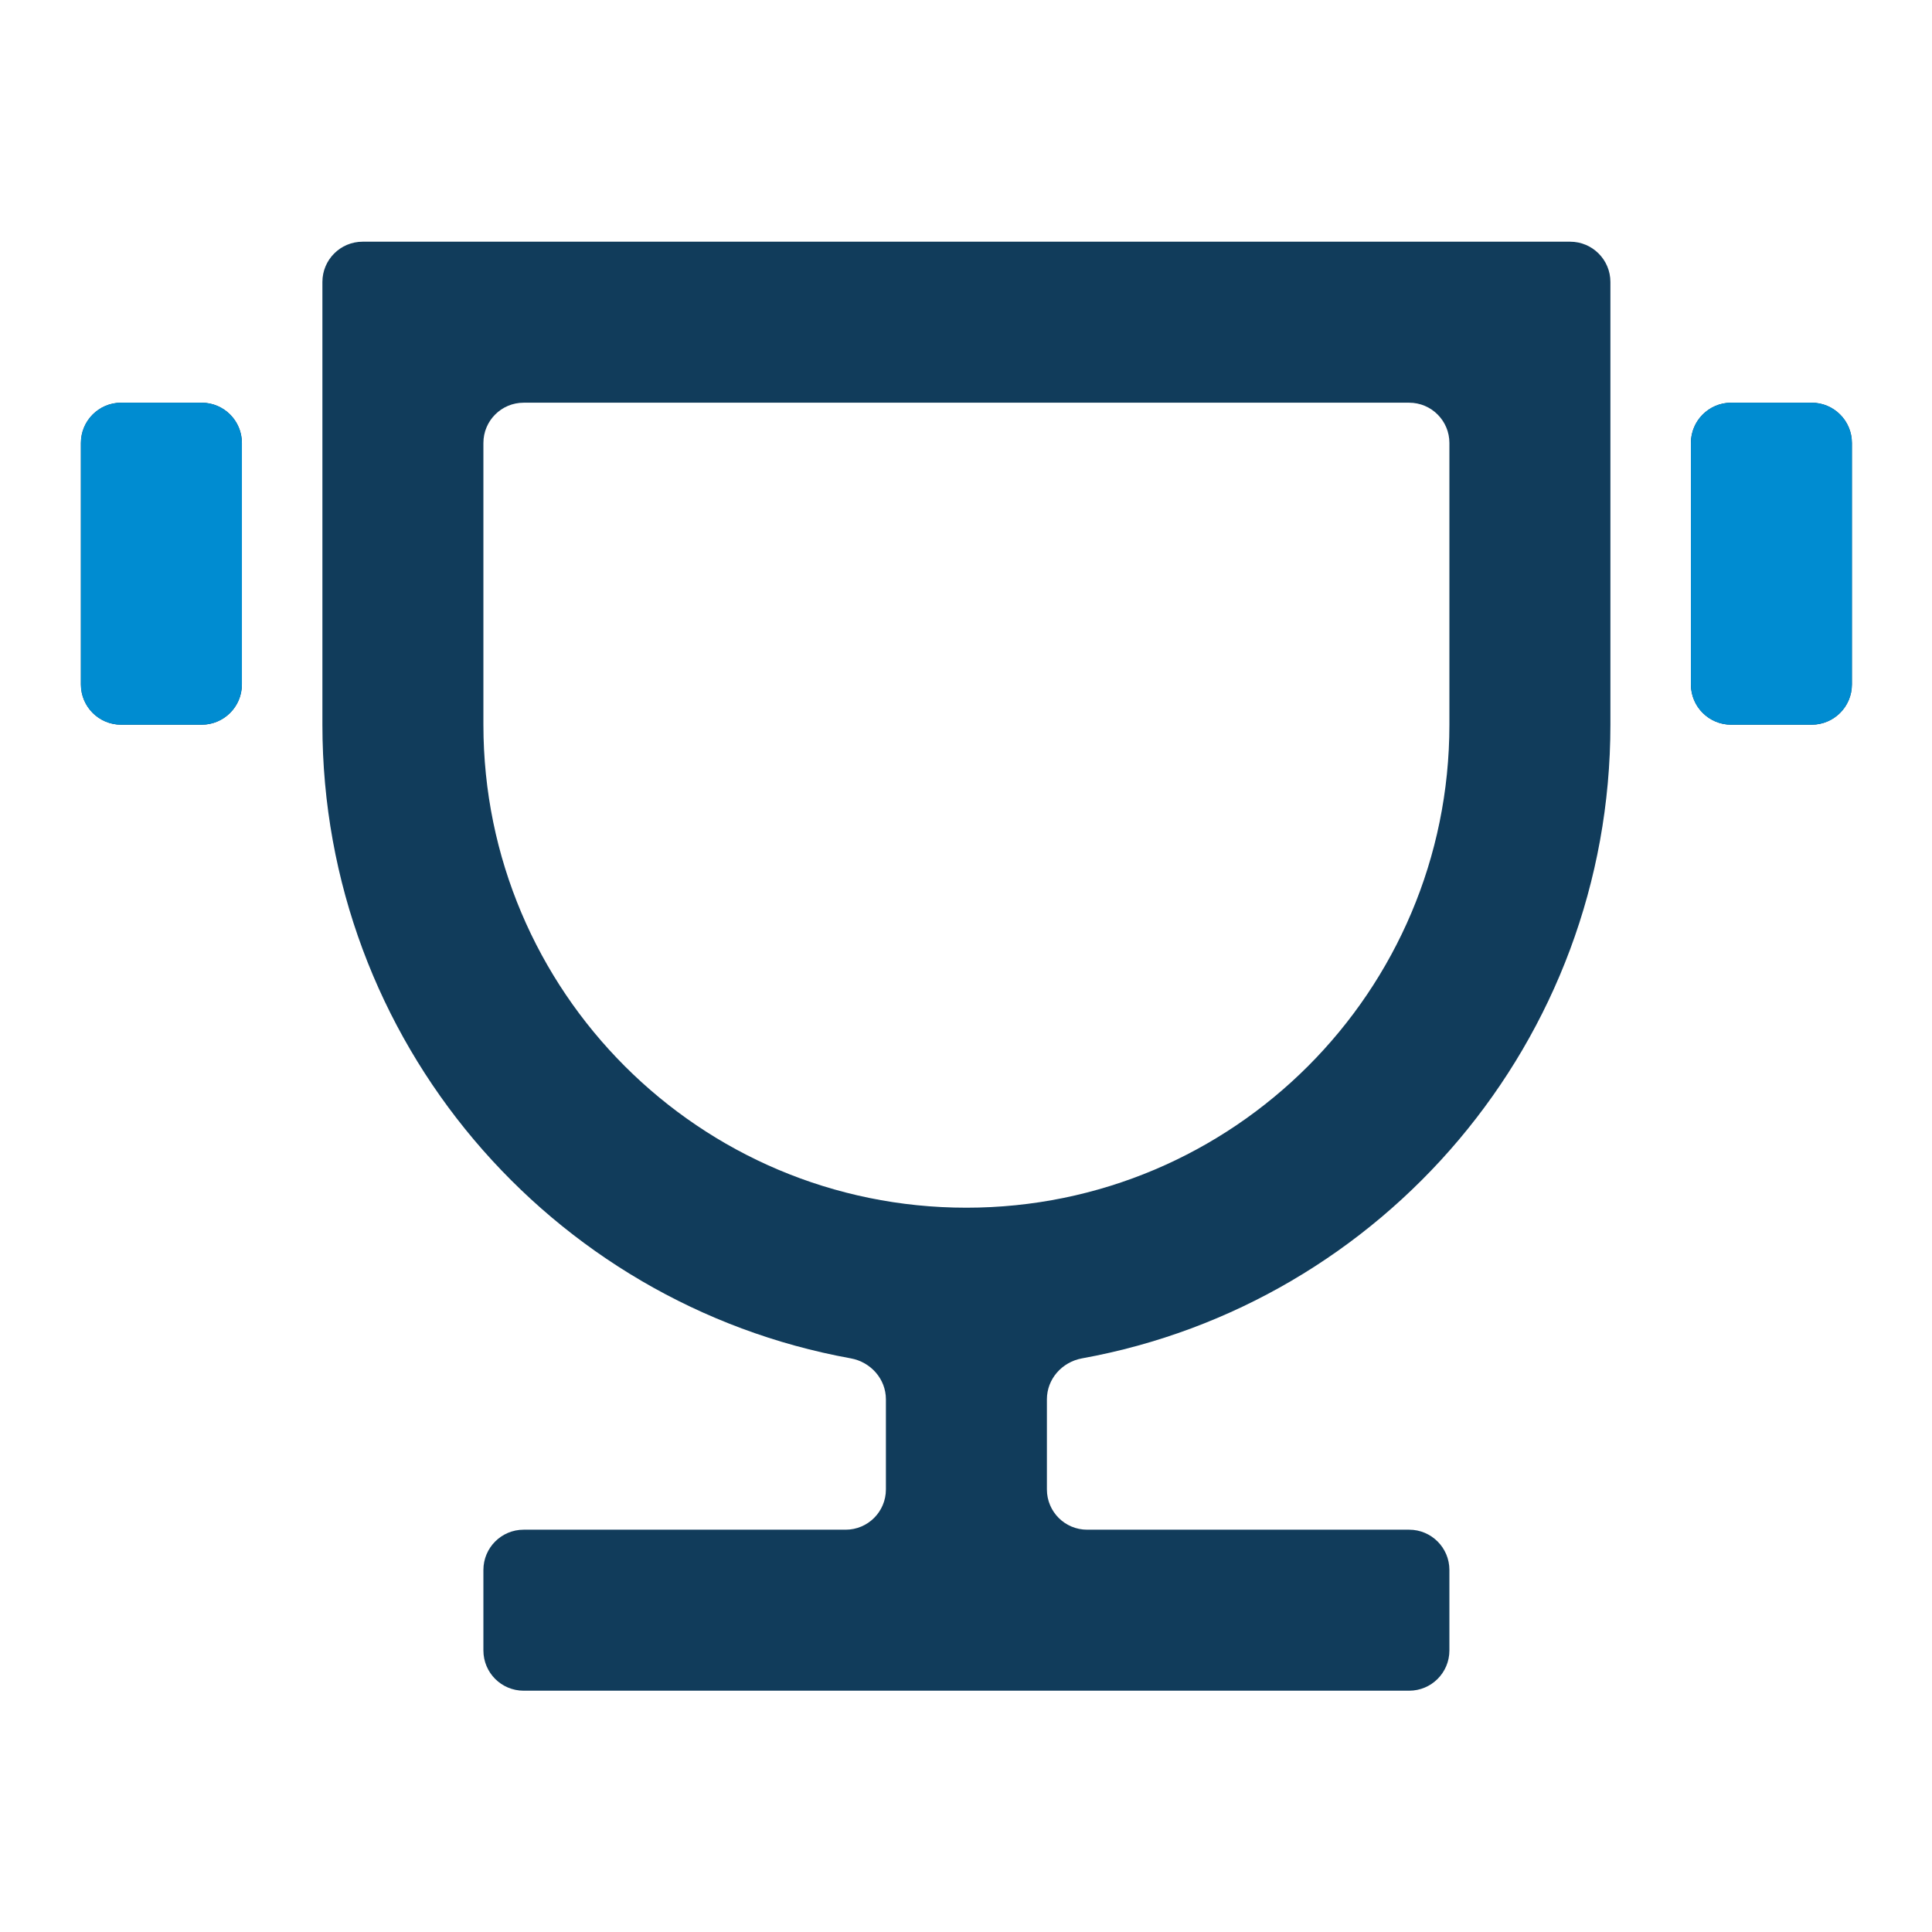
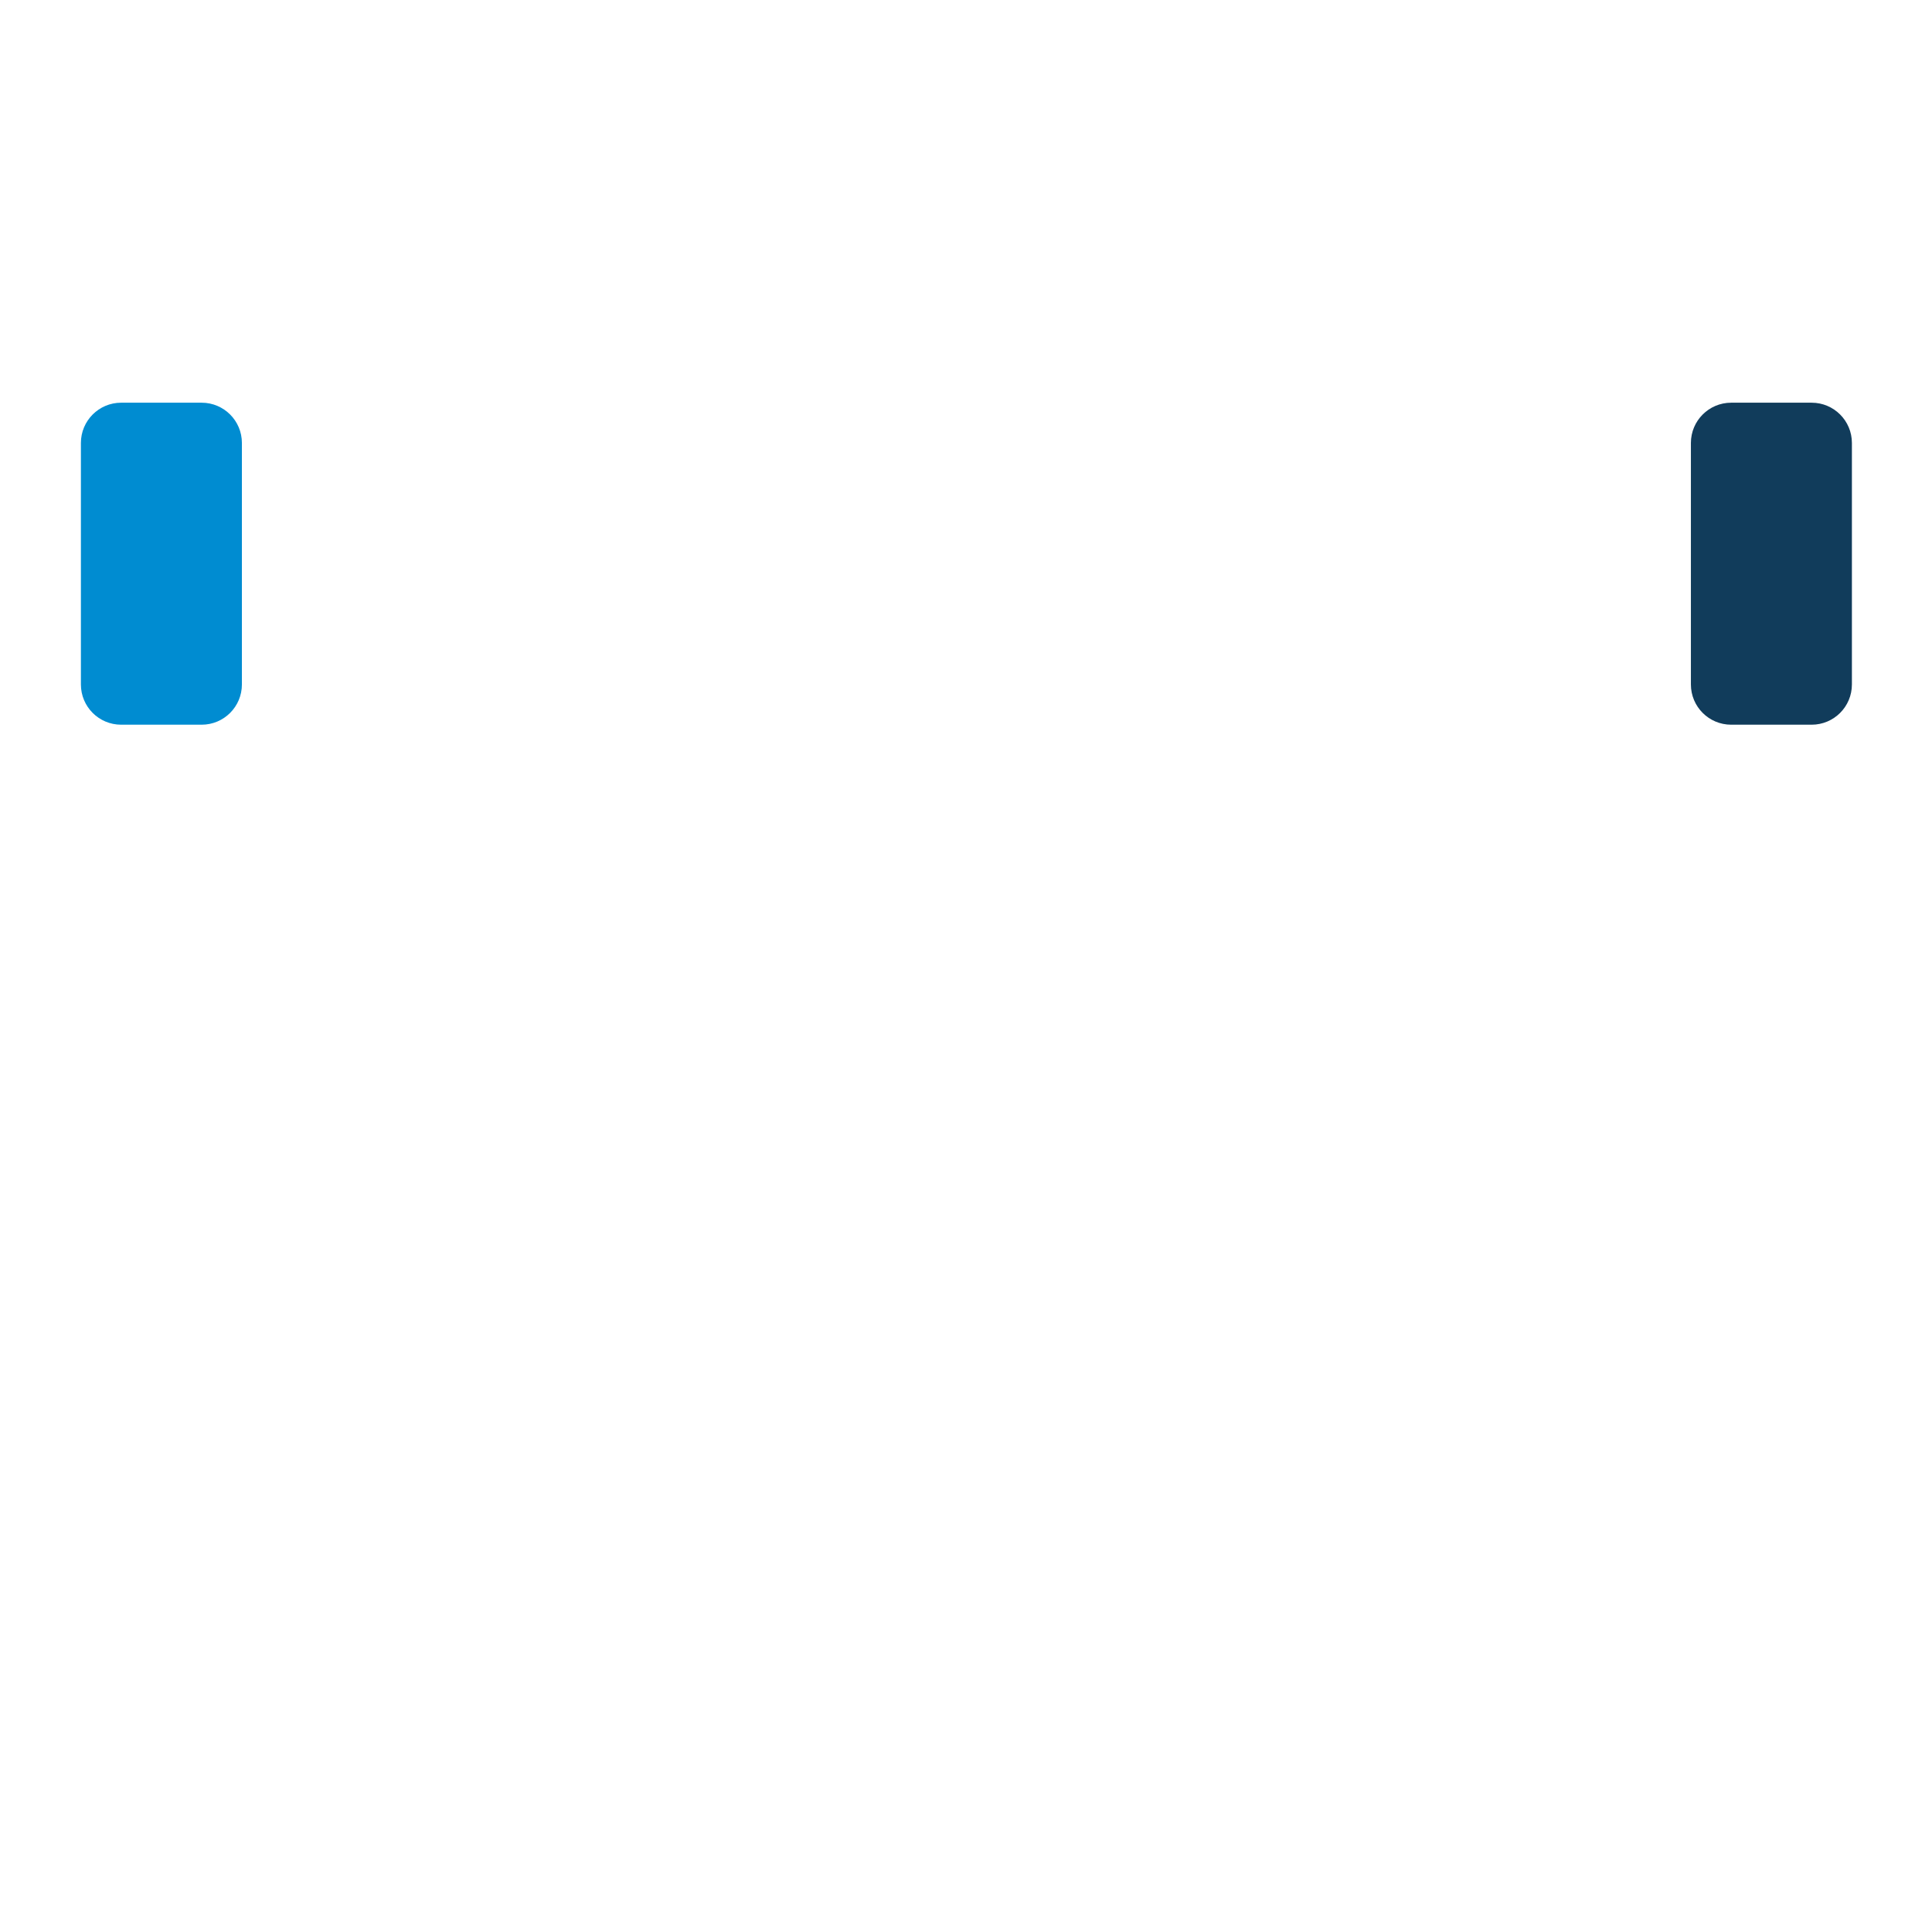
<svg xmlns="http://www.w3.org/2000/svg" viewBox="0 0 48 48" width="48" height="48" fill="none">
  <rect id="svg" width="48" height="48" x="0" y="0" />
-   <path id="path" d="M26.01 37.005L26.01 34.765C26.01 34.26 26.386 33.838 26.883 33.748C34.348 32.395 40.01 25.861 40.01 18.005L40.01 7.005C40.01 6.453 39.562 6.005 39.01 6.005L9.01 6.005C8.457 6.005 8.01 6.453 8.01 7.005L8.01 18.005C8.01 25.861 13.671 32.395 21.137 33.748C21.633 33.838 22.01 34.26 22.01 34.765L22.01 37.005C22.01 37.558 21.562 38.005 21.01 38.005L13.01 38.005C12.457 38.005 12.01 38.453 12.01 39.005L12.01 41.005C12.01 41.558 12.457 42.005 13.01 42.005L35.01 42.005C35.562 42.005 36.01 41.558 36.01 41.005L36.01 39.005C36.01 38.453 35.562 38.005 35.01 38.005L27.01 38.005C26.457 38.005 26.01 37.558 26.01 37.005ZM12.01 18.005L12.01 11.005C12.01 10.453 12.457 10.005 13.01 10.005L35.01 10.005C35.562 10.005 36.01 10.453 36.01 11.005L36.01 18.005C36.01 24.633 30.637 30.005 24.01 30.005C17.382 30.005 12.01 24.633 12.01 18.005Z" fill="rgb(17,60,91)" fill-rule="evenodd" />
  <path id="path" d="M45.01 10.005L43.01 10.005C42.458 10.005 42.01 10.453 42.01 11.005L42.01 17.005C42.01 17.558 42.458 18.005 43.01 18.005L45.01 18.005C45.562 18.005 46.01 17.558 46.01 17.005L46.01 11.005C46.01 10.453 45.562 10.005 45.01 10.005Z" fill="rgb(17,60,91)" fill-rule="evenodd" />
-   <path id="path" d="M45.01 10.005L43.01 10.005C42.458 10.005 42.01 10.453 42.01 11.005L42.01 17.005C42.01 17.558 42.458 18.005 43.01 18.005L45.01 18.005C45.562 18.005 46.01 17.558 46.01 17.005L46.01 11.005C46.01 10.453 45.562 10.005 45.01 10.005Z" fill="rgb(0,140,209)" fill-rule="evenodd" />
-   <path id="path" d="M5.01 10.005L3.01 10.005C2.457 10.005 2.01 10.453 2.01 11.005L2.01 17.005C2.01 17.558 2.457 18.005 3.01 18.005L5.01 18.005C5.562 18.005 6.01 17.558 6.01 17.005L6.01 11.005C6.01 10.453 5.562 10.005 5.01 10.005Z" fill="rgb(17,60,91)" fill-rule="evenodd" />
  <path id="path" d="M5.01 10.005L3.01 10.005C2.457 10.005 2.01 10.453 2.01 11.005L2.01 17.005C2.01 17.558 2.457 18.005 3.01 18.005L5.01 18.005C5.562 18.005 6.01 17.558 6.01 17.005L6.01 11.005C6.01 10.453 5.562 10.005 5.01 10.005Z" fill="rgb(0,140,209)" fill-rule="evenodd" />
</svg>